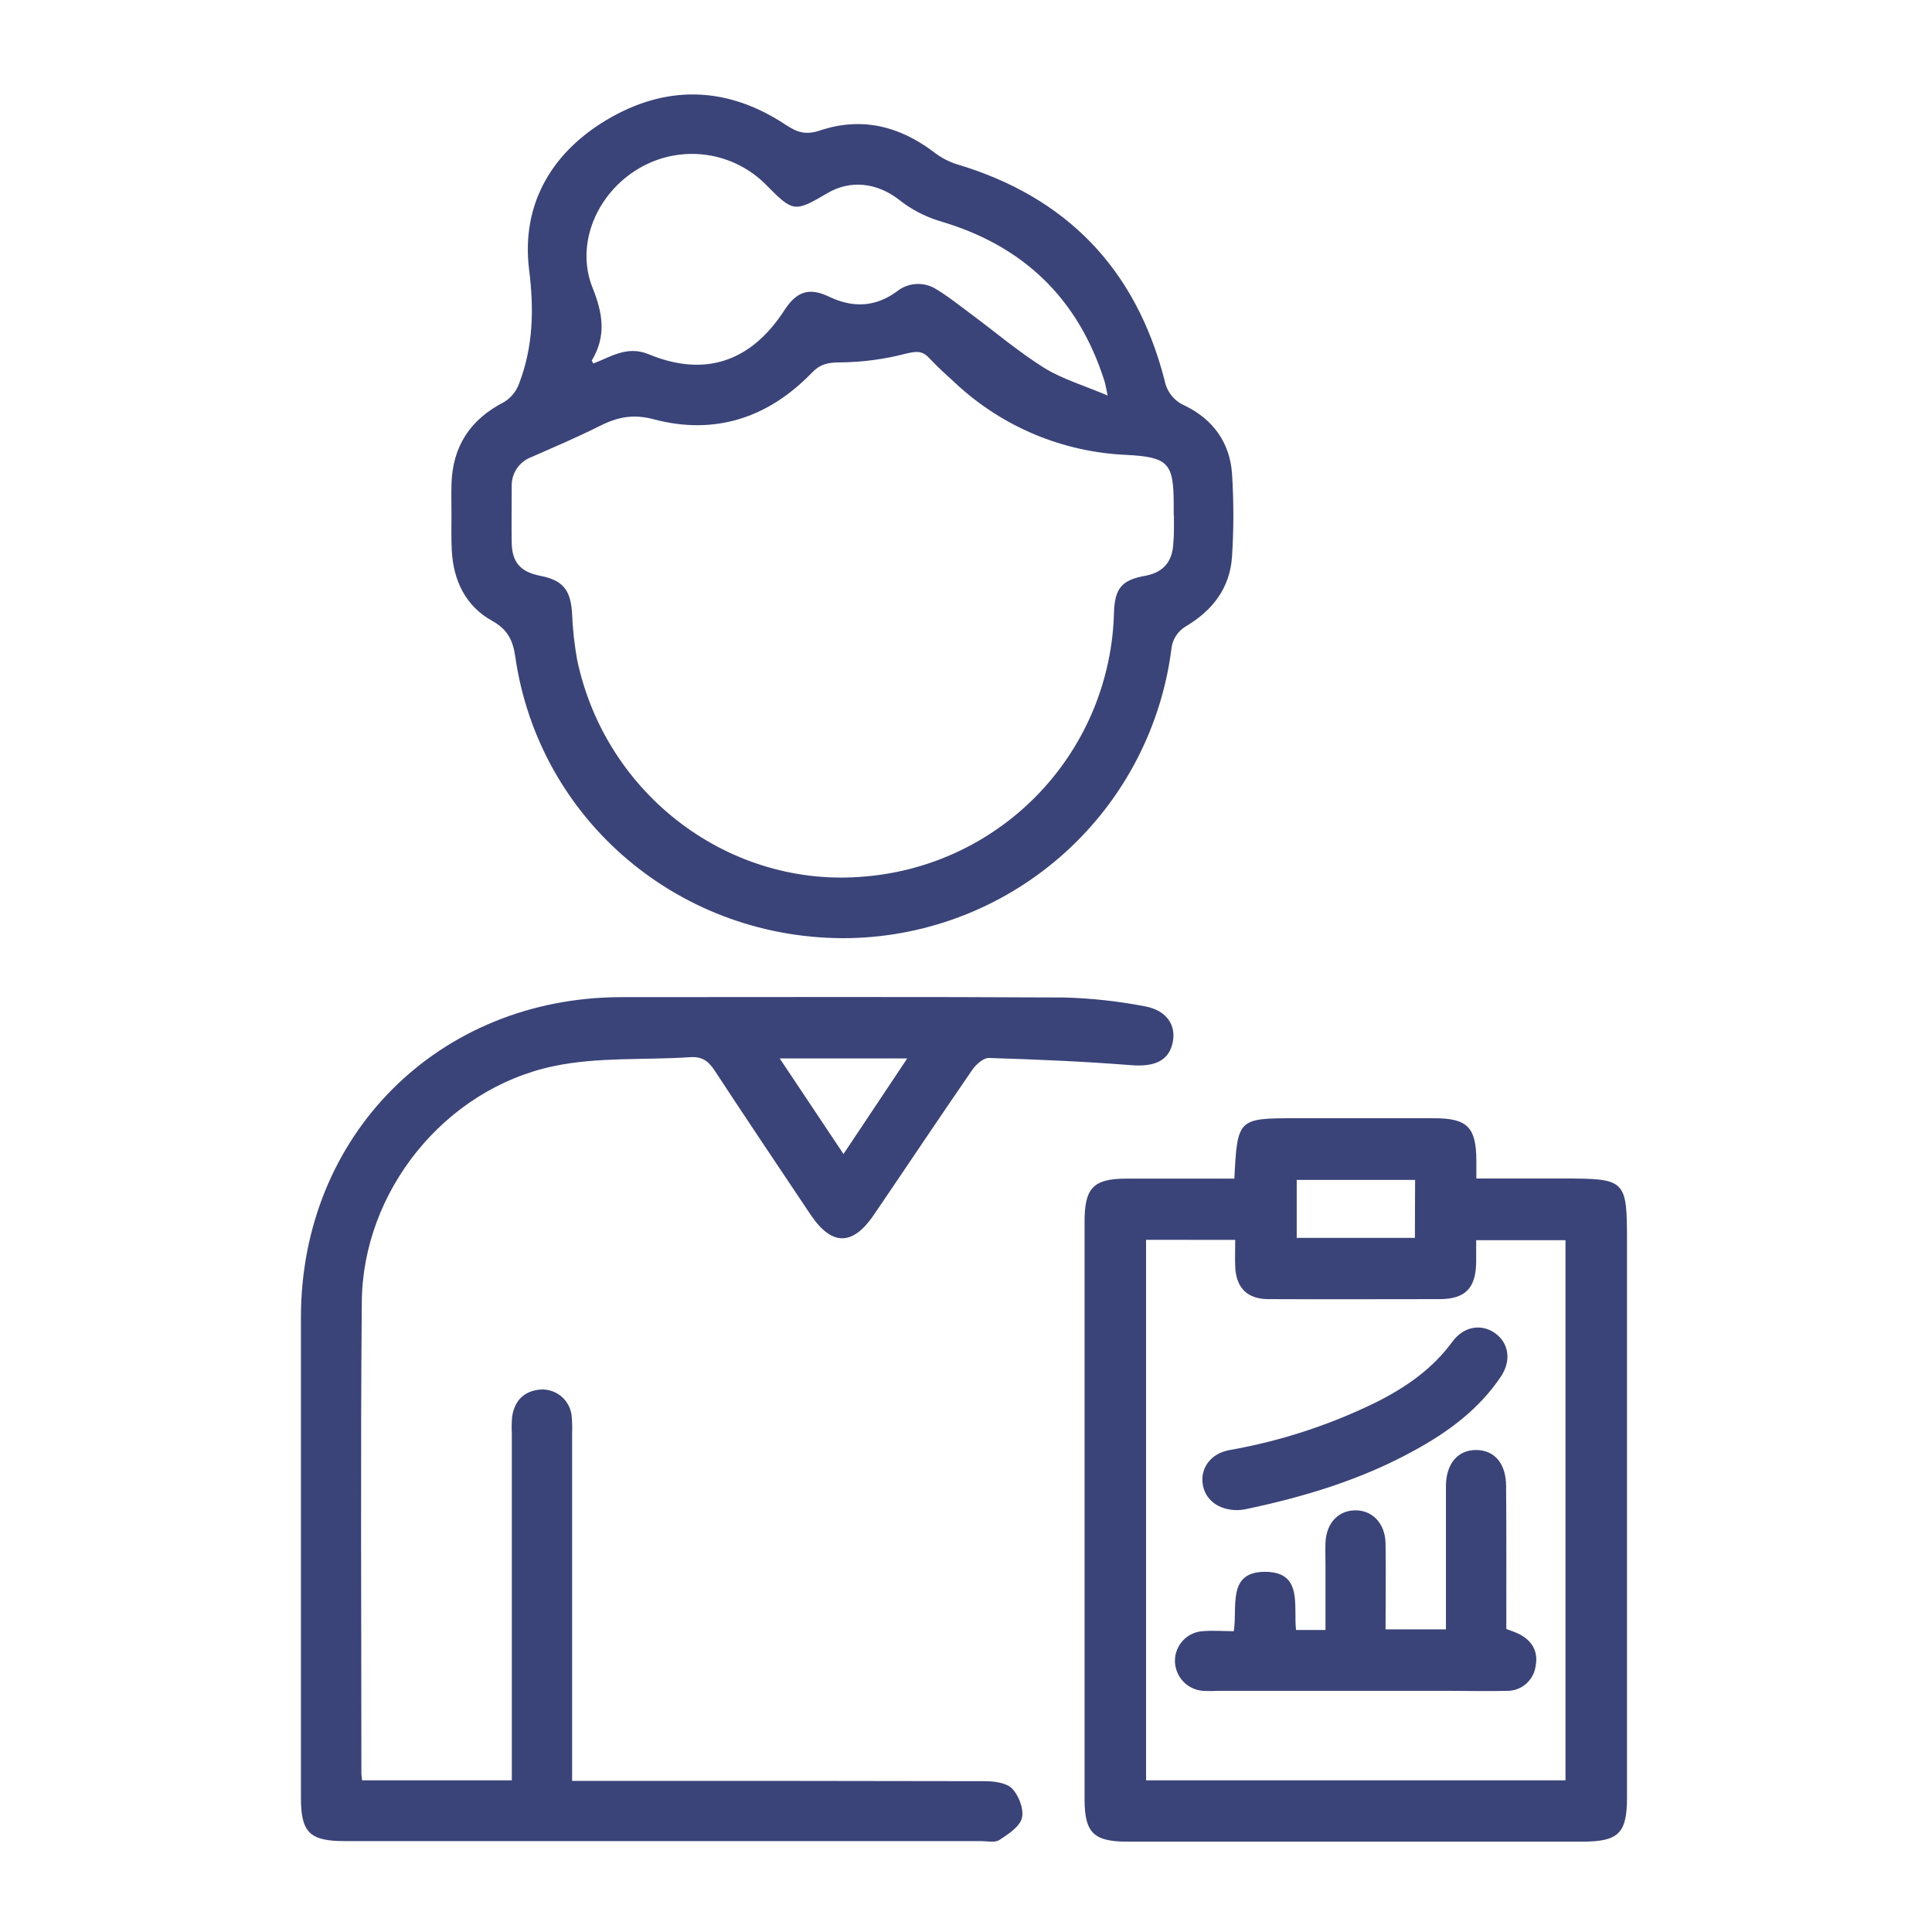
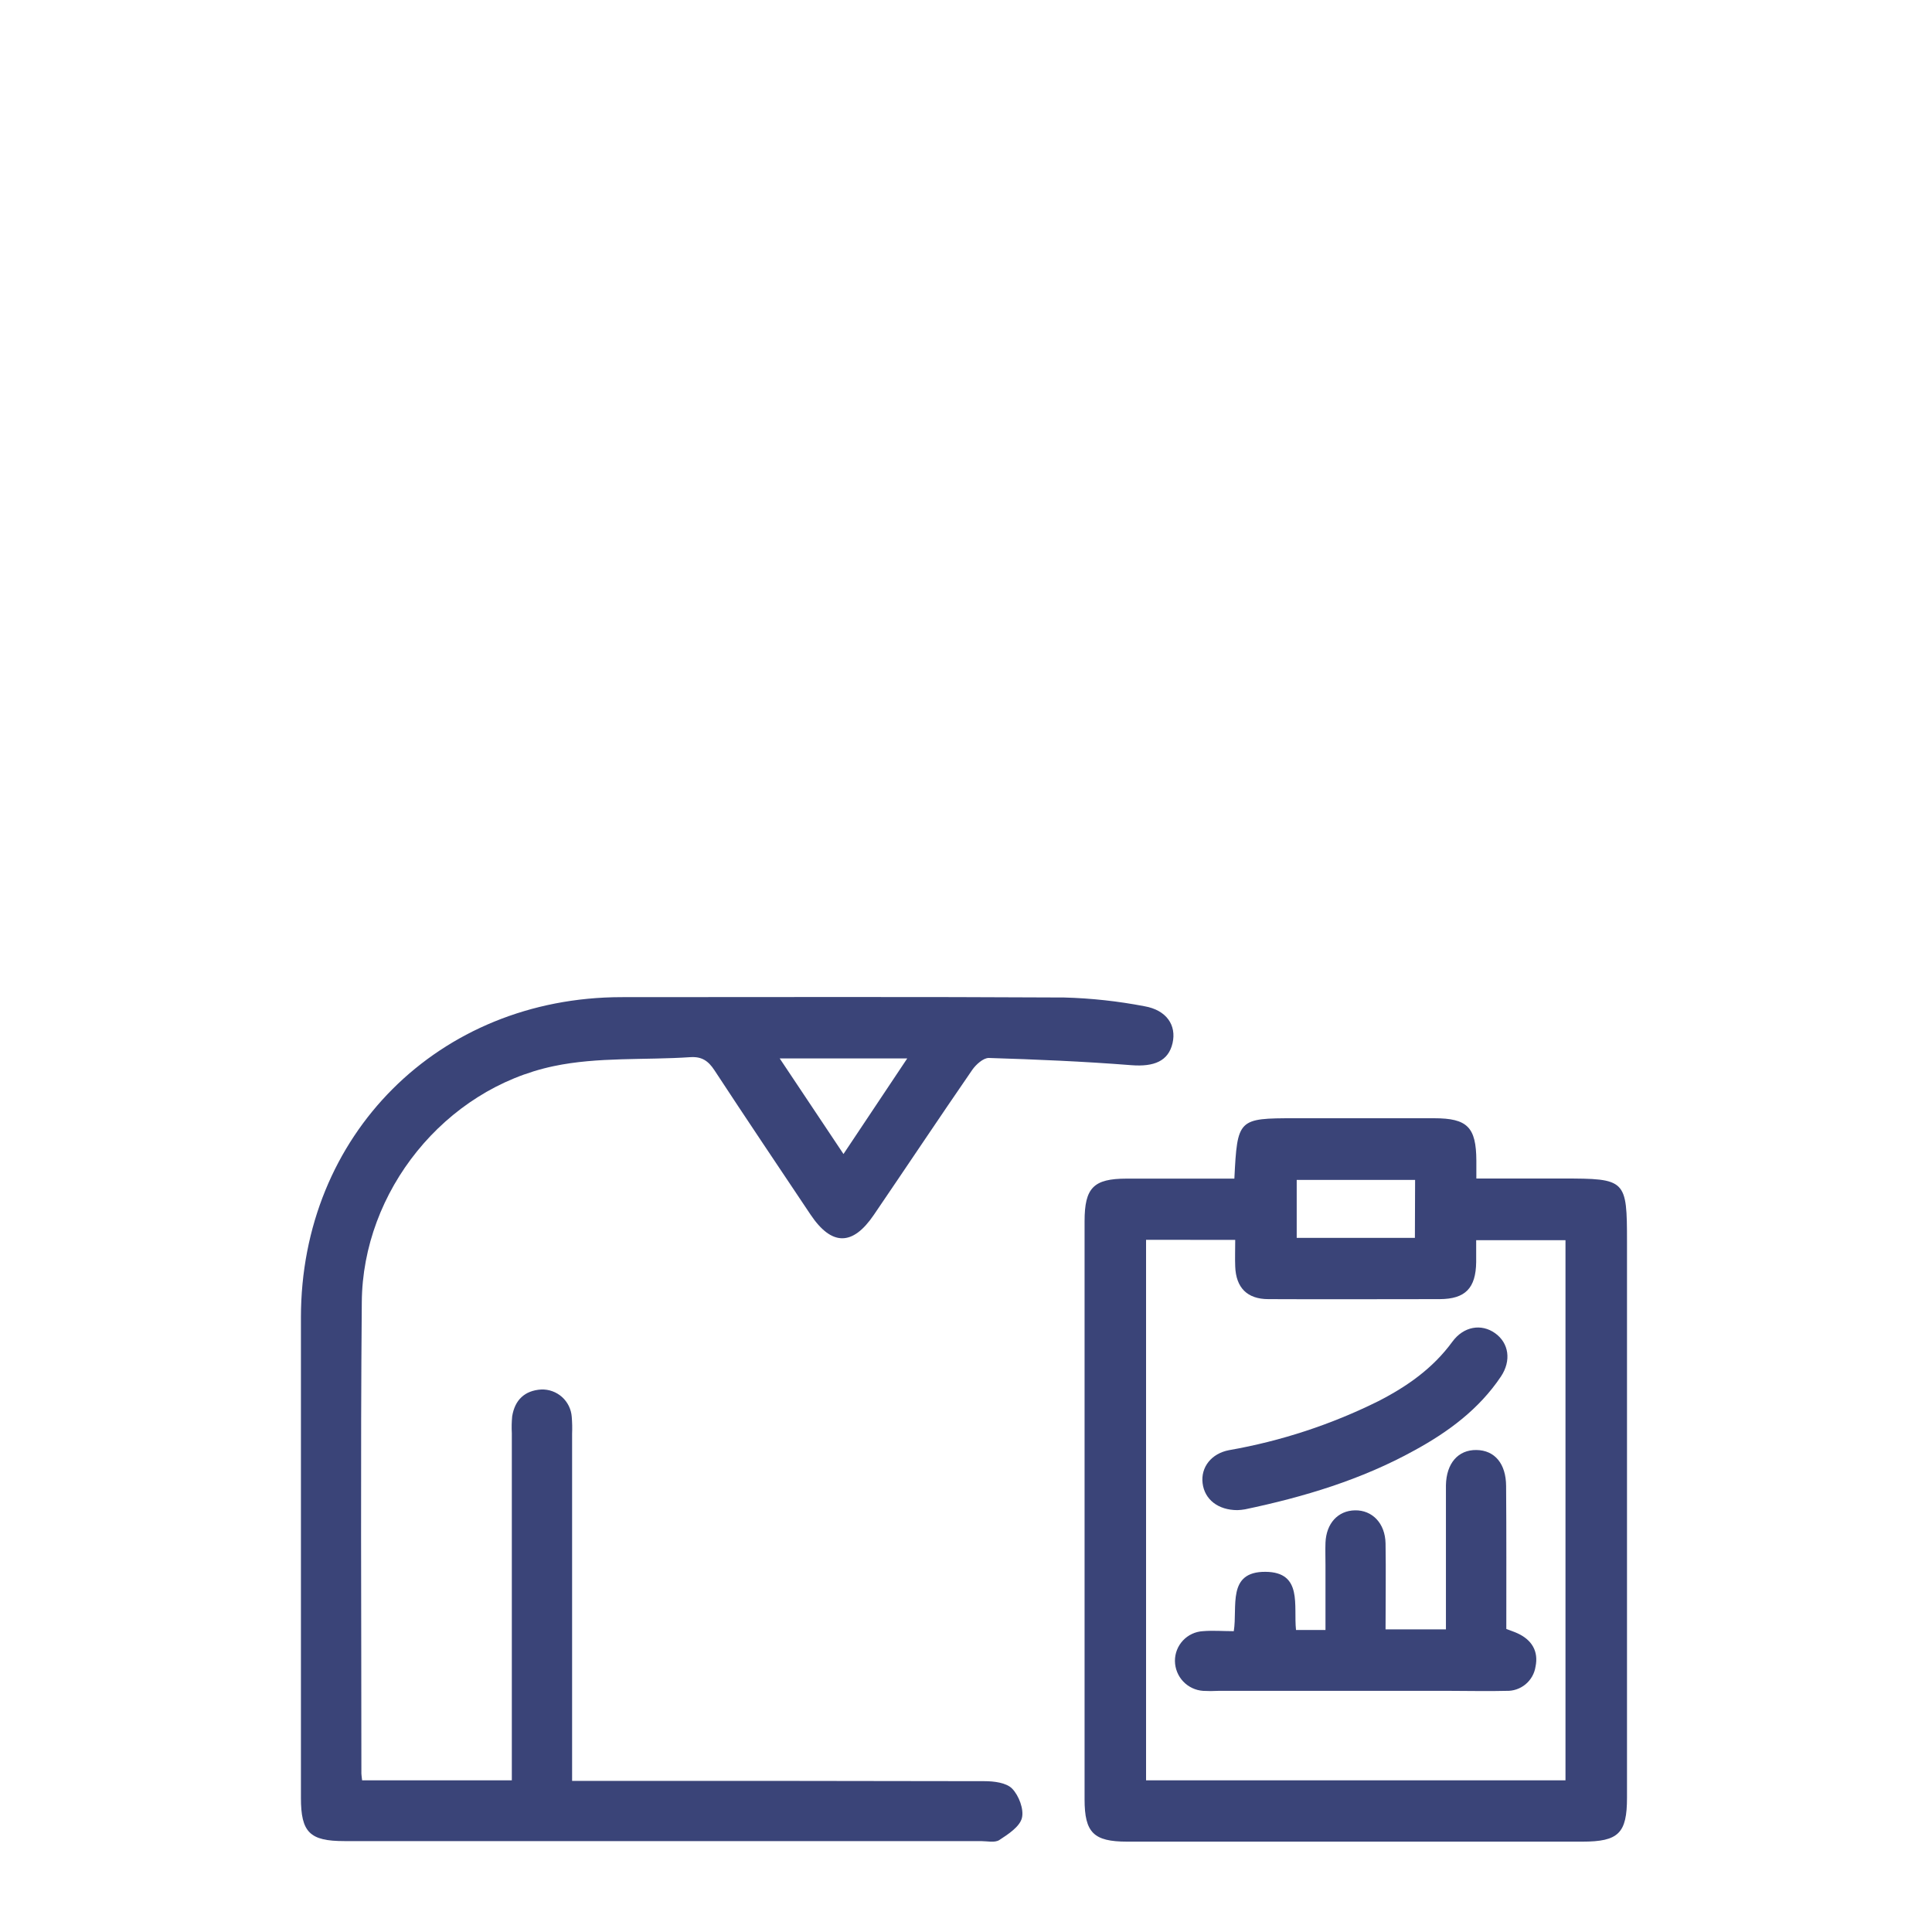
<svg xmlns="http://www.w3.org/2000/svg" width="75" height="75" viewBox="0 0 75 75" fill="none">
-   <path d="M17.526 19.979C17.526 19.588 17.516 19.197 17.526 18.807C17.565 17.328 18.254 16.279 19.575 15.604C19.84 15.439 20.042 15.19 20.149 14.896C20.698 13.461 20.735 12.035 20.54 10.469C20.219 7.883 21.467 5.816 23.75 4.539C26.034 3.262 28.336 3.404 30.514 4.853C30.961 5.15 31.295 5.244 31.829 5.066C33.426 4.531 34.893 4.883 36.229 5.887C36.492 6.096 36.789 6.258 37.108 6.365C41.397 7.633 44.097 10.433 45.209 14.764C45.249 14.982 45.343 15.186 45.482 15.359C45.621 15.532 45.802 15.667 46.006 15.752C47.084 16.279 47.746 17.18 47.827 18.391C47.896 19.46 47.896 20.534 47.827 21.604C47.746 22.838 47.063 23.715 45.996 24.338C45.866 24.423 45.753 24.533 45.666 24.662C45.578 24.792 45.517 24.937 45.487 25.09C45.117 28.167 43.65 31.008 41.353 33.089C39.056 35.17 36.086 36.352 32.987 36.418C26.461 36.529 20.926 31.885 20.004 25.498C19.911 24.857 19.711 24.438 19.1 24.098C18.073 23.527 17.598 22.535 17.538 21.363C17.514 20.906 17.526 20.441 17.526 19.979ZM45.563 20.002V19.564C45.563 17.957 45.334 17.746 43.721 17.658C41.264 17.552 38.925 16.576 37.121 14.904C36.762 14.576 36.399 14.25 36.067 13.895C35.793 13.6 35.553 13.639 35.178 13.726C34.341 13.945 33.481 14.06 32.616 14.068C32.125 14.068 31.834 14.137 31.502 14.484C29.809 16.232 27.731 16.902 25.381 16.277C24.553 16.057 23.948 16.199 23.258 16.547C22.401 16.979 21.514 17.354 20.635 17.742C20.404 17.826 20.206 17.98 20.067 18.183C19.929 18.386 19.858 18.627 19.864 18.873C19.864 19.604 19.852 20.334 19.864 21.064C19.877 21.834 20.207 22.203 20.977 22.354C21.848 22.523 22.149 22.9 22.207 23.795C22.23 24.402 22.296 25.007 22.403 25.605C23.508 30.879 28.356 34.516 33.606 34.023C36.192 33.801 38.606 32.632 40.384 30.741C42.163 28.849 43.181 26.369 43.245 23.773C43.278 22.84 43.541 22.517 44.457 22.352C45.164 22.223 45.514 21.797 45.547 21.1C45.584 20.734 45.571 20.369 45.571 20.002H45.563ZM43 15.359C42.924 15.012 42.911 14.898 42.875 14.793C41.854 11.572 39.708 9.52 36.465 8.578C35.898 8.403 35.368 8.124 34.903 7.756C34.065 7.102 33.026 6.961 32.116 7.5C30.856 8.244 30.784 8.236 29.772 7.207C29.14 6.554 28.306 6.133 27.406 6.011C26.505 5.89 25.59 6.074 24.807 6.535C23.182 7.488 22.319 9.465 23.004 11.174C23.411 12.185 23.536 13.053 22.977 13.988C22.965 14.01 23.012 14.066 23.034 14.111C23.723 13.848 24.346 13.408 25.182 13.752C27.364 14.654 29.155 14.047 30.456 12.035C30.922 11.314 31.411 11.146 32.19 11.52C33.112 11.959 33.977 11.922 34.803 11.324C35.02 11.145 35.289 11.04 35.571 11.025C35.852 11.01 36.13 11.085 36.366 11.24C36.821 11.516 37.239 11.851 37.668 12.17C38.623 12.879 39.538 13.656 40.543 14.287C41.258 14.723 42.081 14.963 43.008 15.359H43Z" fill="#3A4478" />
  <path d="M14.057 69.113H19.869V55.637C19.857 55.418 19.862 55.199 19.883 54.98C19.986 54.348 20.367 53.979 21.012 53.94C21.308 53.929 21.596 54.034 21.817 54.231C22.038 54.429 22.173 54.705 22.195 55C22.213 55.218 22.218 55.438 22.209 55.656V69.133H23.012C28.09 69.133 33.148 69.133 38.217 69.145C38.586 69.145 39.068 69.203 39.293 69.436C39.553 69.705 39.756 70.238 39.67 70.576C39.584 70.914 39.139 71.205 38.793 71.43C38.619 71.543 38.318 71.471 38.076 71.471H13.367C12.023 71.471 11.682 71.131 11.682 69.791C11.682 63.576 11.682 57.361 11.682 51.147C11.682 44.057 17.031 38.717 24.127 38.709C29.854 38.709 35.582 38.691 41.314 38.723C42.36 38.751 43.401 38.865 44.428 39.062C45.287 39.211 45.678 39.803 45.518 40.496C45.357 41.19 44.805 41.42 43.914 41.35C42.074 41.205 40.228 41.127 38.383 41.07C38.17 41.07 37.887 41.324 37.742 41.533C36.457 43.398 35.203 45.281 33.926 47.156C33.098 48.379 32.283 48.373 31.461 47.145C30.215 45.281 28.963 43.422 27.736 41.549C27.498 41.186 27.248 41.01 26.799 41.039C25.029 41.158 23.213 41.025 21.496 41.387C17.262 42.277 14.074 46.246 14.045 50.553C13.992 56.621 14.029 62.691 14.029 68.76C14.023 68.879 14.043 68.973 14.057 69.113ZM30.268 41.088C31.125 42.373 31.908 43.551 32.744 44.799L35.219 41.088H30.268Z" fill="#3A4478" />
  <path d="M47.918 45.754C48.035 43.434 48.057 43.41 50.262 43.41H55.67C56.963 43.41 57.305 43.756 57.312 45.055C57.312 45.25 57.312 45.445 57.312 45.75H60.662C63.125 45.75 63.16 45.785 63.16 48.221V69.783C63.16 71.166 62.832 71.492 61.432 71.492H43.75C42.455 71.492 42.103 71.143 42.103 69.85V47.414C42.103 46.107 42.451 45.756 43.732 45.754H47.918ZM44.49 48.129V69.113H60.772V48.145H57.305C57.305 48.463 57.305 48.73 57.305 48.996C57.291 50.004 56.885 50.428 55.891 50.432C53.674 50.432 51.455 50.443 49.238 50.432C48.412 50.432 47.982 49.984 47.951 49.17C47.938 48.836 47.951 48.5 47.951 48.133L44.49 48.129ZM54.934 45.805H50.338V48.055H54.926L54.934 45.805Z" fill="#3A4478" />
  <path d="M58.475 63.236C58.641 63.301 58.779 63.344 58.908 63.404C59.465 63.658 59.733 64.103 59.609 64.699C59.568 64.969 59.428 65.214 59.218 65.387C59.007 65.561 58.739 65.65 58.467 65.639C57.76 65.658 57.055 65.639 56.348 65.639H47.291C47.096 65.65 46.9 65.65 46.705 65.639C46.411 65.619 46.135 65.489 45.932 65.275C45.729 65.06 45.615 64.777 45.611 64.482C45.608 64.187 45.719 63.901 45.921 63.685C46.123 63.469 46.4 63.339 46.695 63.322C47.086 63.289 47.477 63.322 47.895 63.322C48.049 62.377 47.619 61.006 49.127 61.018C50.584 61.029 50.209 62.338 50.311 63.275H51.455V60.764C51.455 60.471 51.445 60.178 51.455 59.887C51.486 59.135 51.94 58.643 52.602 58.631C53.264 58.619 53.773 59.127 53.787 59.918C53.805 61.012 53.787 62.105 53.787 63.252H56.131V58.971C56.131 58.531 56.131 58.094 56.131 57.656C56.147 56.805 56.605 56.279 57.316 56.289C58.027 56.299 58.463 56.822 58.467 57.688C58.481 59.543 58.475 61.387 58.475 63.236Z" fill="#3A4478" />
  <path d="M48.039 58.623C47.283 58.623 46.763 58.207 46.685 57.582C46.607 56.957 47.027 56.424 47.712 56.295C49.725 55.943 51.677 55.302 53.507 54.393C54.623 53.822 55.628 53.117 56.38 52.086C56.818 51.488 57.503 51.373 58.039 51.754C58.574 52.135 58.679 52.818 58.265 53.438C57.417 54.703 56.224 55.586 54.914 56.301C52.853 57.441 50.617 58.113 48.332 58.592C48.235 58.609 48.137 58.619 48.039 58.623Z" fill="#3A4478" />
</svg>